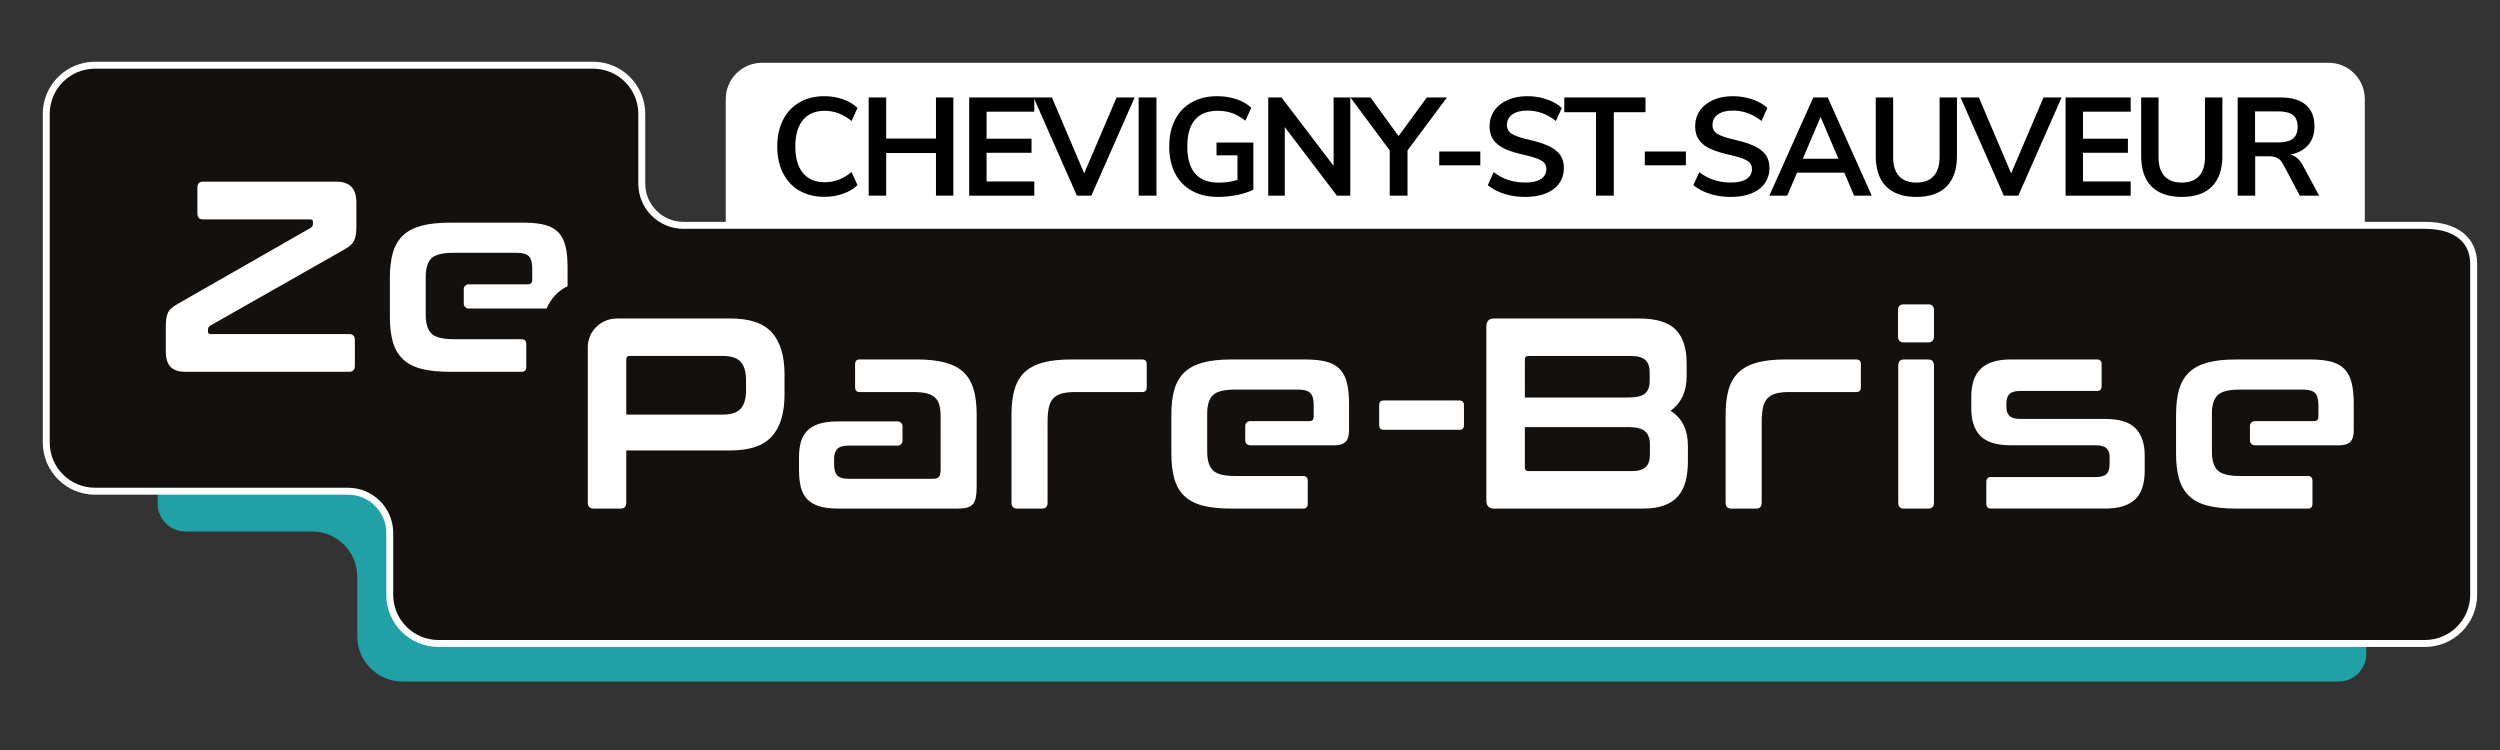
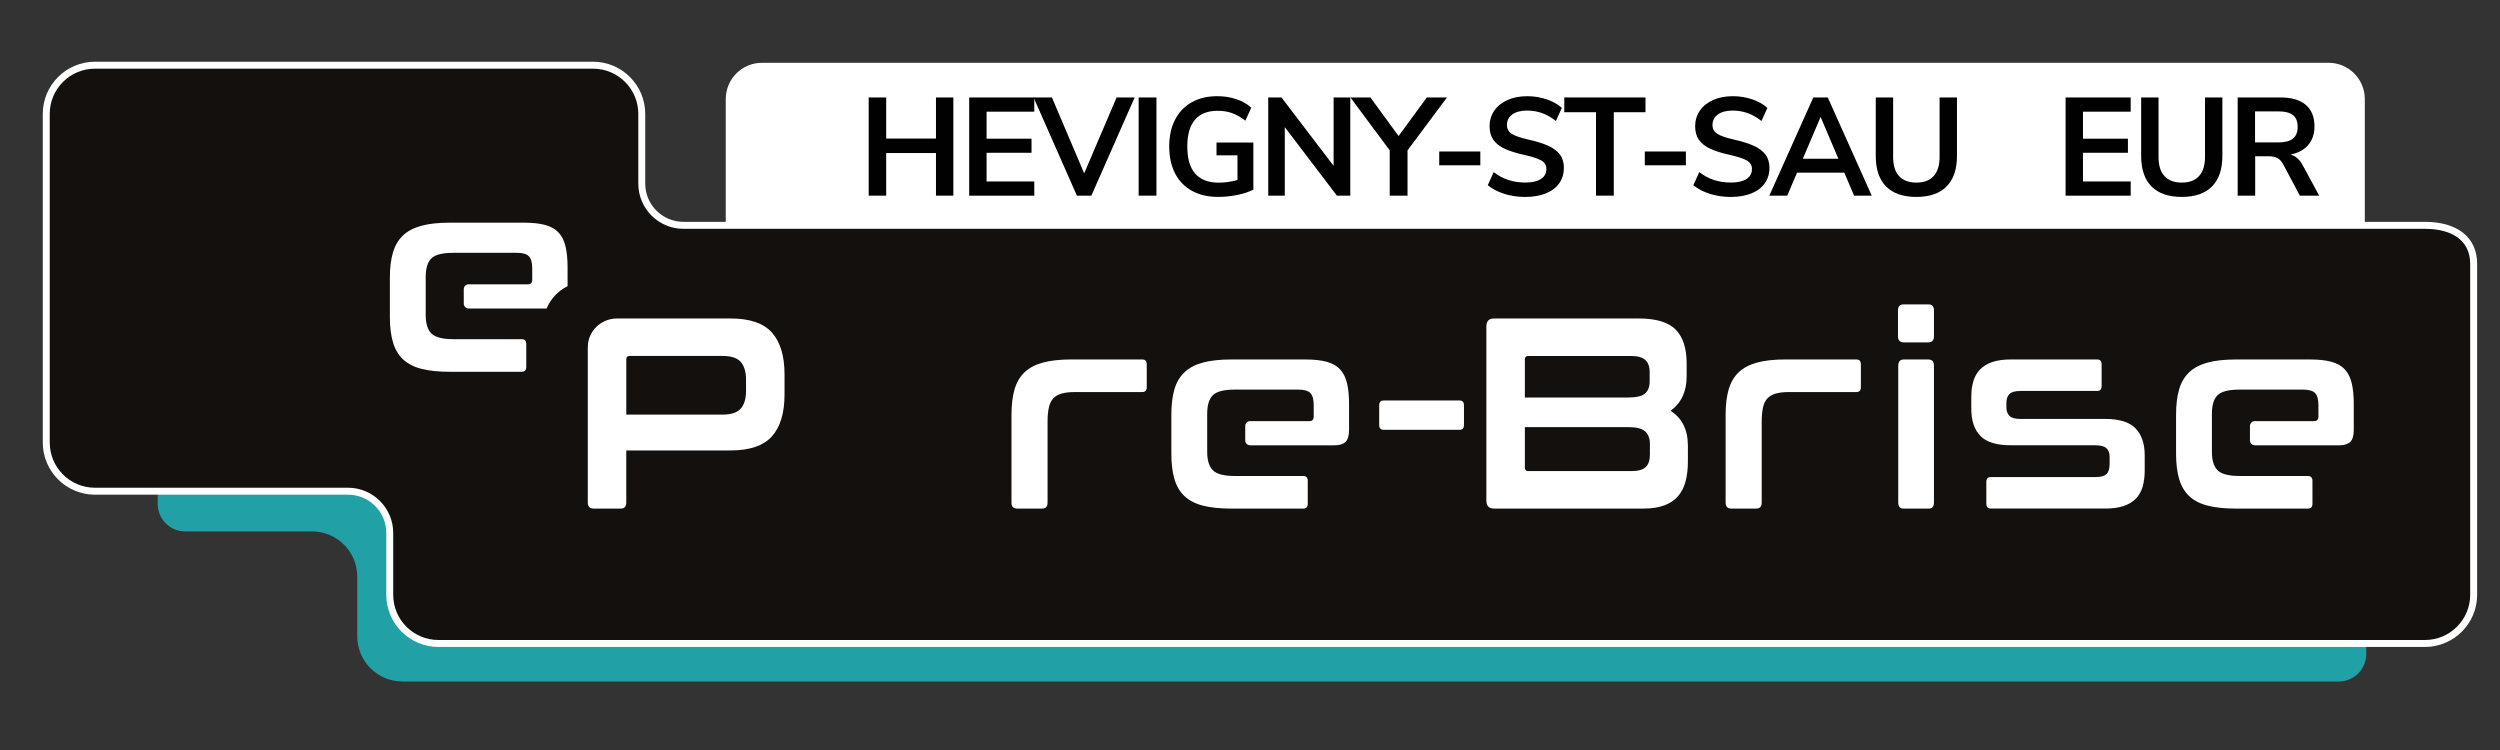
<svg xmlns="http://www.w3.org/2000/svg" viewBox="0 0 1257.6 377.28">
  <rect x="0" y="0" width="1257.6" height="377.28" fill="#333333" stroke="none" />
  <defs>
    <style>
      .cls-1 {
        fill: #010101;
      }

      .cls-2, .cls-3 {
        fill: #fff;
      }

      .cls-4 {
        fill: #13100d;
      }

      .cls-5 {
        fill: #21a0a6;
      }

      .cls-3 {
        stroke: #fff;
        stroke-miterlimit: 10;
        stroke-width: .75px;
      }
    </style>
  </defs>
  <g id="Aubenas">
    <g>
      <path class="cls-3" d="M383.31,31.96h788.05c9.85,0,17.85,8,17.85,17.85V116.73H365.46V49.81c0-9.85,8-17.85,17.85-17.85Z" />
      <g>
-         <path class="cls-1" d="M402.13,95.93c-3.58-2.08-6.33-5.03-8.25-8.86-1.92-3.83-2.88-8.29-2.88-13.38s.96-9.54,2.88-13.35c1.92-3.81,4.67-6.75,8.25-8.83,3.58-2.08,7.78-3.12,12.59-3.12,3.28,0,6.38,.51,9.29,1.54,2.91,1.03,5.36,2.48,7.35,4.34l-2.98,6.59c-2.22-1.77-4.42-3.07-6.59-3.89-2.17-.82-4.49-1.23-6.94-1.23-4.72,0-8.36,1.54-10.92,4.62-2.57,3.08-3.85,7.52-3.85,13.31s1.28,10.3,3.85,13.38c2.57,3.08,6.21,4.62,10.92,4.62,2.45,0,4.76-.41,6.94-1.23,2.17-.82,4.37-2.11,6.59-3.89l2.98,6.59c-1.99,1.87-4.44,3.32-7.35,4.34-2.91,1.03-6.01,1.54-9.29,1.54-4.81,0-9.01-1.04-12.59-3.12Z" />
        <path class="cls-1" d="M479.57,49.03v49.39h-8.74v-21.44h-25.04v21.44h-8.81V49.03h8.81v20.67h25.04v-20.67h8.74Z" />
        <path class="cls-1" d="M487.55,49.03h32.74v7.15h-24v13.59h22.61v7.08h-22.61v14.43h24v7.15h-32.74V49.03Z" />
        <path class="cls-1" d="M570.78,49.03l-21.78,49.39h-7.28l-21.78-49.39h9.22l16.23,38.18,16.3-38.18h9.09Z" />
        <path class="cls-1" d="M572.79,49.03h8.95v49.39h-8.95V49.03Z" />
        <path class="cls-1" d="M630.49,71.73v23.68c-2.22,1.12-4.91,2.01-8.08,2.66-3.17,.65-6.39,.98-9.68,.98-5.04,0-9.41-1.02-13.11-3.05-3.7-2.03-6.53-4.95-8.5-8.76-1.97-3.81-2.95-8.33-2.95-13.56s.98-9.68,2.95-13.49c1.96-3.81,4.76-6.73,8.39-8.76,3.63-2.03,7.89-3.05,12.8-3.05,3.42,0,6.63,.5,9.64,1.51,3,1.01,5.5,2.44,7.49,4.31l-2.98,6.51c-2.27-1.77-4.5-3.05-6.69-3.82-2.2-.77-4.61-1.16-7.25-1.16-5.04,0-8.84,1.51-11.41,4.52-2.57,3.01-3.85,7.49-3.85,13.42,0,12.14,5.27,18.21,15.81,18.21,3.14,0,6.29-.44,9.43-1.33v-12.4h-10.54v-6.45h18.52Z" />
        <path class="cls-1" d="M679.25,49.03v49.39h-6.73l-26.22-34.47v34.47h-8.32V49.03h6.66l26.22,34.4V49.03h8.39Z" />
        <path class="cls-1" d="M708.04,75.65v22.77h-8.95v-22.77l-19.77-26.62h10.06l14.15,19.41,14.22-19.41h10.13l-19.84,26.62Z" />
        <path class="cls-1" d="M723.99,76.21h20.67v6.94h-20.67v-6.94Z" />
        <path class="cls-1" d="M756.73,97.51c-3.28-1.03-6.06-2.48-8.32-4.34l2.98-6.59c2.36,1.82,4.84,3.15,7.46,3.99s5.45,1.26,8.5,1.26c3.38,0,5.98-.6,7.8-1.79,1.83-1.19,2.74-2.86,2.74-5.01,0-1.87-.84-3.29-2.53-4.27-1.69-.98-4.5-1.91-8.43-2.8-4.07-.89-7.38-1.92-9.92-3.08-2.54-1.17-4.46-2.66-5.76-4.48-1.29-1.82-1.94-4.13-1.94-6.94s.79-5.49,2.36-7.78c1.57-2.29,3.79-4.07,6.66-5.36,2.87-1.28,6.17-1.93,9.92-1.93,3.42,0,6.68,.53,9.78,1.58s5.64,2.49,7.63,4.31l-2.98,6.59c-4.35-3.5-9.16-5.25-14.43-5.25-3.14,0-5.63,.64-7.46,1.93-1.83,1.29-2.74,3.07-2.74,5.36,0,1.92,.81,3.39,2.43,4.41,1.62,1.03,4.37,1.99,8.25,2.87,4.12,.93,7.46,1.97,10.02,3.12,2.57,1.15,4.53,2.6,5.9,4.38,1.36,1.78,2.05,4.02,2.05,6.73,0,2.94-.77,5.52-2.32,7.74-1.55,2.22-3.79,3.92-6.73,5.12-2.94,1.19-6.39,1.79-10.37,1.79-3.75,0-7.26-.51-10.54-1.54Z" />
        <path class="cls-1" d="M802.85,56.45h-15.95v-7.43h40.85v7.43h-15.95v41.97h-8.95V56.45Z" />
        <path class="cls-1" d="M827.4,76.21h20.67v6.94h-20.67v-6.94Z" />
        <path class="cls-1" d="M860.14,97.51c-3.28-1.03-6.06-2.48-8.32-4.34l2.98-6.59c2.36,1.82,4.84,3.15,7.46,3.99,2.61,.84,5.44,1.26,8.5,1.26,3.38,0,5.98-.6,7.8-1.79,1.83-1.19,2.74-2.86,2.74-5.01,0-1.87-.84-3.29-2.53-4.27-1.69-.98-4.5-1.91-8.43-2.8-4.07-.89-7.38-1.92-9.92-3.08-2.54-1.17-4.46-2.66-5.76-4.48-1.29-1.82-1.94-4.13-1.94-6.94s.79-5.49,2.36-7.78c1.57-2.29,3.79-4.07,6.66-5.36,2.87-1.28,6.17-1.93,9.92-1.93,3.42,0,6.68,.53,9.78,1.58,3.1,1.05,5.64,2.49,7.63,4.31l-2.98,6.59c-4.35-3.5-9.16-5.25-14.43-5.25-3.15,0-5.63,.64-7.46,1.93-1.83,1.29-2.74,3.07-2.74,5.36,0,1.92,.81,3.39,2.43,4.41,1.62,1.03,4.37,1.99,8.25,2.87,4.11,.93,7.46,1.97,10.02,3.12,2.57,1.15,4.53,2.6,5.9,4.38,1.36,1.78,2.05,4.02,2.05,6.73,0,2.94-.78,5.52-2.32,7.74-1.55,2.22-3.79,3.92-6.73,5.12-2.94,1.19-6.39,1.79-10.37,1.79-3.75,0-7.26-.51-10.54-1.54Z" />
        <path class="cls-1" d="M927.77,86.86h-23.79l-4.92,11.56h-9.02l22.12-49.39h7.28l22.12,49.39h-8.88l-4.92-11.56Zm-2.98-7.01l-8.95-21.02-8.95,21.02h17.89Z" />
        <path class="cls-1" d="M948.78,93.8c-3.47-3.5-5.2-8.62-5.2-15.34v-29.42h8.74v29.92c0,4.25,.99,7.46,2.98,9.63,1.99,2.17,4.9,3.26,8.74,3.26s6.68-1.1,8.67-3.29c1.99-2.2,2.98-5.39,2.98-9.6v-29.92h8.74v29.42c0,6.68-1.73,11.78-5.2,15.31-3.47,3.53-8.53,5.29-15.19,5.29s-11.79-1.75-15.26-5.25Z" />
-         <path class="cls-1" d="M1037.07,49.03l-21.78,49.39h-7.28l-21.78-49.39h9.22l16.23,38.18,16.3-38.18h9.09Z" />
        <path class="cls-1" d="M1039.08,49.03h32.74v7.15h-24v13.59h22.61v7.08h-22.61v14.43h24v7.15h-32.74V49.03Z" />
        <path class="cls-1" d="M1082.29,93.8c-3.47-3.5-5.2-8.62-5.2-15.34v-29.42h8.74v29.92c0,4.25,.99,7.46,2.98,9.63s4.9,3.26,8.74,3.26,6.68-1.1,8.67-3.29,2.98-5.39,2.98-9.6v-29.92h8.74v29.42c0,6.68-1.73,11.78-5.2,15.31-3.47,3.53-8.53,5.29-15.19,5.29s-11.79-1.75-15.26-5.25Z" />
        <path class="cls-1" d="M1166.63,98.42h-9.71l-8.39-15.76c-.79-1.49-1.76-2.54-2.91-3.15-1.16-.61-2.61-.91-4.37-.91h-6.8v19.83h-8.81V49.03h21.64c5.55,0,9.77,1.25,12.66,3.75,2.89,2.5,4.33,6.11,4.33,10.82,0,3.78-1.05,6.9-3.16,9.35-2.1,2.45-5.08,4.05-8.91,4.8,2.59,.7,4.67,2.55,6.24,5.53l8.18,15.13Zm-13.18-28.69c1.57-1.28,2.36-3.26,2.36-5.92s-.79-4.68-2.36-5.92c-1.57-1.24-4.05-1.86-7.42-1.86h-11.65v15.62h11.65c3.38,0,5.85-.64,7.42-1.93Z" />
      </g>
    </g>
  </g>
  <g id="logos">
    <g>
      <path class="cls-5" d="M179.72,290.07v30.01c0,12.56,10.18,22.75,22.75,22.75h973.98c7.66,0,13.87-6.21,13.87-13.87v-111.49H79.32v35.99c0,7.66,6.21,13.87,13.87,13.87h63.78c12.56,0,22.74,10.18,22.74,22.74Z" />
      <g>
        <g>
          <path class="cls-4" d="M220.54,323.68c-13.5,0-24.49-10.98-24.49-24.49v-31.11c0-11.57-9.41-20.99-20.99-20.99H47.76c-13.5,0-24.49-10.98-24.49-24.49V57.29c0-13.5,10.98-24.49,24.49-24.49h250.59c13.5,0,24.49,10.98,24.49,24.49v35.08c0,11.57,9.42,20.99,20.99,20.99h876.03c15.33,0,24.49,7.25,24.49,19.4v166.44c0,13.5-10.98,24.49-24.49,24.49H220.54Z" />
          <path class="cls-2" d="M298.35,34.55c12.56,0,22.74,10.18,22.74,22.74v35.08c0,12.56,10.18,22.74,22.74,22.74h876.03c12.56,0,22.74,5.09,22.74,17.65v166.44c0,12.56-10.18,22.74-22.74,22.74H220.54c-12.56,0-22.74-10.18-22.74-22.74v-31.11c0-12.56-10.18-22.74-22.74-22.74H47.76c-12.56,0-22.74-10.18-22.74-22.74V57.29c0-12.56,10.18-22.74,22.74-22.74h250.59m0-3.5H47.76c-14.47,0-26.24,11.77-26.24,26.24V222.61c0,14.47,11.77,26.24,26.24,26.24h127.31c10.61,0,19.24,8.63,19.24,19.24v31.11c0,14.47,11.77,26.24,26.24,26.24h999.31c14.47,0,26.24-11.77,26.24-26.24V132.75c0-13.24-9.81-21.15-26.24-21.15H343.82c-10.61,0-19.24-8.63-19.24-19.24V57.29c0-14.47-11.77-26.24-26.24-26.24h0Z" />
        </g>
-         <path class="cls-2" d="M169.24,91.39c6.69,0,10.03,3.46,10.03,10.38v12.43c0,1.64-.11,3.03-.32,4.17-.21,1.14-.55,2.14-1.02,3.01-.47,.87-1.1,1.62-1.9,2.25-.81,.64-1.84,1.32-3.11,2.05l-67.16,38.12c-.76,.46-1.14,1.14-1.14,2.05v.96c0,.82,.42,1.23,1.27,1.23h69.7c1.95,0,2.92,1,2.92,3.01v12.98c0,2.01-.97,3.01-2.92,3.01H93.44c-3.56,0-6.12-.84-7.68-2.53-1.57-1.68-2.35-4.26-2.35-7.72v-12.43c0-1.64,.08-3.03,.25-4.17,.17-1.14,.46-2.14,.89-3.01,.42-.86,1.02-1.62,1.78-2.25,.76-.64,1.78-1.32,3.05-2.05l66.91-38.26c.76-.46,1.14-1.14,1.14-2.05v-.96c0-.82-.42-1.23-1.27-1.23h-53.94c-1.95,0-2.92-1-2.92-3.01v-12.98c0-2,.97-3.01,2.92-3.01h67.02Z" />
-         <path class="cls-2" d="M473.17,211.97v-2.6c0-2.19-.21-4.05-.64-5.6-.42-1.55-1.14-2.8-2.16-3.76-1.02-.96-2.41-1.66-4.19-2.12-1.78-.46-4.06-.68-6.86-.68h-26.89c-1.52,0-2.29-.82-2.29-2.46v-11.48c0-1.64,.76-2.46,2.29-2.46h28.66c5.67,0,10.45,.52,14.35,1.57,3.89,1.05,7,2.69,9.33,4.92,2.33,2.23,4,5.1,5.01,8.61,1.02,3.51,1.52,7.72,1.52,12.64v36.34c0,2.19-.15,3.99-.44,5.4-.3,1.41-.81,2.53-1.52,3.35-.72,.82-1.67,1.39-2.86,1.71-1.19,.32-2.71,.48-4.57,.48h-60.43c-3.73,0-6.84-.39-9.33-1.16-2.5-.77-4.51-1.93-6.03-3.48-1.52-1.55-2.6-3.55-3.24-6.01-.63-2.46-.95-5.37-.95-8.74v-6.56c0-2.82,.32-5.35,.95-7.58,.63-2.23,1.71-4.12,3.24-5.67,1.52-1.55,3.53-2.71,6.03-3.48,2.5-.77,5.61-1.16,9.33-1.16h30.05c1.36,0,2.46,1.08,2.46,2.42v7.33c0,1.33-1.1,2.42-2.46,2.42h-24.84c-2.62,0-4.47,.57-5.52,1.71-1.06,1.14-1.59,2.8-1.59,4.99v2.87c0,2.46,.53,4.26,1.59,5.4,1.06,1.14,2.9,1.71,5.52,1.71h42.79c1.35,0,2.31-.34,2.86-1.02,.55-.68,.83-1.89,.83-3.62v-12.02" />
        <path class="cls-2" d="M574.57,180.82c1.52,0,2.29,.82,2.29,2.46v11.48c0,1.64-.76,2.46-2.29,2.46h-33.77c-2.71,0-4.95,.25-6.73,.75-1.78,.5-3.2,1.32-4.25,2.46-1.06,1.14-1.8,2.69-2.22,4.65-.42,1.96-.63,4.35-.63,7.17v40.58c0,2.01-.93,3.01-2.79,3.01h-12.44c-1.95,0-2.92-1-2.92-3.01v-44.27c0-4.92,.51-9.13,1.52-12.64,1.02-3.51,2.69-6.37,5.01-8.61,2.33-2.23,5.42-3.87,9.27-4.92,3.85-1.05,8.65-1.57,14.41-1.57h35.55Z" />
        <path class="cls-2" d="M933.81,180.82c1.52,0,2.29,.82,2.29,2.46v11.48c0,1.64-.76,2.46-2.29,2.46h-33.77c-2.71,0-4.95,.25-6.73,.75-1.78,.5-3.2,1.32-4.25,2.46-1.06,1.14-1.8,2.69-2.22,4.65-.42,1.96-.63,4.35-.63,7.17v40.58c0,2.01-.93,3.01-2.79,3.01h-12.44c-1.95,0-2.92-1-2.92-3.01v-44.27c0-4.92,.51-9.13,1.52-12.64,1.02-3.51,2.69-6.37,5.01-8.61,2.33-2.23,5.42-3.87,9.27-4.92,3.85-1.05,8.65-1.57,14.41-1.57h35.55Z" />
        <path class="cls-2" d="M1054.91,180.82c1.52,0,2.29,.82,2.29,2.46v10.93c0,1.64-.76,2.46-2.29,2.46h-38.64c-2.63,0-4.44,.53-5.46,1.57-1.02,1.05-1.52,2.57-1.52,4.58v2.05c0,1.82,.51,3.26,1.52,4.3,1.02,1.05,2.83,1.57,5.46,1.57h42.79c7.11,0,12.19,1.6,15.24,4.78,3.05,3.19,4.57,7.7,4.57,13.53v7.65c0,3.01-.34,5.69-1.02,8.06-.68,2.37-1.8,4.37-3.36,6.01-1.57,1.64-3.62,2.89-6.16,3.76-2.54,.87-5.67,1.3-9.4,1.3h-57.44c-1.52,0-2.29-.82-2.29-2.46v-10.93c0-1.64,.76-2.46,2.29-2.46h52.62c2.62,0,4.46-.5,5.52-1.5,1.06-1,1.59-2.69,1.59-5.06v-3.69c0-1.82-.53-3.23-1.59-4.24-1.06-1-2.9-1.5-5.52-1.5h-42.66c-7.11,0-12.19-1.57-15.24-4.71-3.05-3.14-4.57-7.72-4.57-13.73v-6.01c0-2.82,.34-5.4,1.02-7.72,.68-2.32,1.8-4.3,3.36-5.94,1.56-1.64,3.62-2.89,6.16-3.76,2.54-.86,5.67-1.3,9.39-1.3h43.34Z" />
        <path class="cls-2" d="M607.27,224v3.28c0,4.28,.95,7.38,2.86,9.29,1.9,1.91,5.61,2.87,11.11,2.87h34.32c1.52,0,2.29,.82,2.29,2.46v11.48c0,1.64-.76,2.46-2.29,2.46h-36.1c-5.76,0-10.56-.5-14.41-1.5-3.85-1-6.94-2.62-9.27-4.85-2.33-2.23-4-5.1-5.02-8.61-1.02-3.51-1.52-7.72-1.52-12.64v-19.67c0-4.92,.51-9.13,1.52-12.64,1.02-3.51,2.69-6.37,5.02-8.61,2.33-2.23,5.42-3.87,9.27-4.92,3.85-1.05,8.65-1.57,14.41-1.57h37.2c4.32,0,7.89,.39,10.73,1.16,2.84,.77,5.08,2.05,6.73,3.83,1.65,1.78,2.81,4.1,3.49,6.97,.68,2.87,1.02,6.35,1.02,10.45v12.98c0,2.92-.59,4.94-1.78,6.08-1.19,1.14-3.01,1.71-5.46,1.71h-42.52c-1.36,0-2.46-1.08-2.46-2.42v-7.33c0-1.33,1.1-2.42,2.46-2.42h29.82c1.44,0,2.16-.77,2.16-2.32v-5.74c0-2.82-.55-4.83-1.65-6.01-1.1-1.18-3.13-1.78-6.09-1.78h-31.87c-5.5,0-9.2,.94-11.11,2.8-1.9,1.87-2.86,4.99-2.86,9.36v3.69" />
        <path class="cls-2" d="M1112.68,224v3.28c0,4.28,.95,7.38,2.86,9.29,1.9,1.91,5.61,2.87,11.11,2.87h34.32c1.52,0,2.29,.82,2.29,2.46v11.48c0,1.64-.76,2.46-2.29,2.46h-36.1c-5.76,0-10.56-.5-14.41-1.5-3.85-1-6.94-2.62-9.27-4.85-2.33-2.23-4-5.1-5.02-8.61-1.02-3.51-1.52-7.72-1.52-12.64v-19.67c0-4.92,.51-9.13,1.52-12.64,1.02-3.51,2.69-6.37,5.02-8.61,2.33-2.23,5.42-3.87,9.27-4.92,3.85-1.05,8.65-1.57,14.41-1.57h37.2c4.32,0,7.89,.39,10.73,1.16,2.84,.77,5.08,2.05,6.73,3.83,1.65,1.78,2.81,4.1,3.49,6.97,.68,2.87,1.02,6.35,1.02,10.45v12.98c0,2.92-.59,4.94-1.78,6.08-1.19,1.14-3.01,1.71-5.46,1.71h-42.52c-1.36,0-2.46-1.08-2.46-2.42v-7.33c0-1.33,1.1-2.42,2.46-2.42h29.82c1.44,0,2.16-.77,2.16-2.32v-5.74c0-2.82-.55-4.83-1.65-6.01-1.1-1.18-3.13-1.78-6.09-1.78h-31.87c-5.5,0-9.2,.94-11.11,2.8-1.9,1.87-2.86,4.99-2.86,9.36v3.69" />
        <g>
          <path class="cls-2" d="M734.16,201.46c1.52,0,2.28,.82,2.28,2.46v9.84c0,1.64-.76,2.46-2.28,2.46h-38.1c-1.52,0-2.28-.82-2.28-2.46v-9.84c0-1.64,.76-2.46,2.28-2.46h38.1Z" />
          <path class="cls-2" d="M824.4,160.21c8.69,0,14.87,1.87,18.54,5.6,3.67,3.73,5.51,9.38,5.51,16.94v6.56c0,7.65-2.7,13.43-8.1,17.35,5.82,3.64,8.73,9.52,8.73,17.62v7.92c0,3.64-.38,6.92-1.14,9.84-.76,2.92-2,5.4-3.73,7.44-1.73,2.05-4.03,3.62-6.9,4.71-2.87,1.09-6.41,1.64-10.63,1.64h-75.18c-2.53,0-3.8-1.37-3.8-4.1v-87.42c0-2.73,1.26-4.1,3.8-4.1h72.9Zm-57.33,39.75h51.89c4.22,0,7.09-.68,8.61-2.05,1.52-1.37,2.28-3.37,2.28-6.01v-4.64c0-2.82-.74-4.89-2.22-6.21-1.48-1.32-3.86-1.98-7.15-1.98h-51.76c-1.1,0-1.65,.59-1.65,1.78v19.12Zm0,14.89v20.35c0,1.18,.55,1.78,1.65,1.78h51.89c3.37,0,5.78-.66,7.21-1.98,1.43-1.32,2.15-3.44,2.15-6.35v-5.19c0-2.82-.78-4.96-2.34-6.42-1.56-1.46-4.45-2.19-8.67-2.19h-51.89Z" />
        </g>
        <path class="cls-2" d="M970.07,153.11c1.86,0,2.79,1,2.79,3v12.98c0,2.1-.93,3.14-2.79,3.14h-12.4c-1.94,0-2.91-1.05-2.91-3.14v-12.98c0-2,.97-3,2.91-3h12.4Zm0,27.73c1.86,0,2.79,1.05,2.79,3.14v68.85c0,2-.93,3.01-2.79,3.01h-12.4c-1.86,0-2.78-1-2.78-3.01v-68.85c0-2.09,.93-3.14,2.78-3.14h12.4Z" />
        <g>
          <path class="cls-2" d="M310.37,160.21c-8.11,0-14.69,6.46-14.69,14.43v78.18c0,2,.97,3.01,2.91,3.01h13.67c1.85,0,2.78-1,2.78-3.01v-26.23h52.4c9.7,0,16.66-2.37,20.88-7.1,4.22-4.73,6.33-11.75,6.33-21.04v-10.11c0-9.29-2.11-16.3-6.33-21.04-4.22-4.73-11.18-7.1-20.88-7.1h-57.07Zm64.92,36.2c0,4.1-.89,7.15-2.66,9.15-1.77,2-4.81,3-9.11,3h-48.47v-27.86c0-1.09,.55-1.64,1.64-1.64h46.83c4.3,0,7.34,1,9.11,3,1.77,2,2.66,5.06,2.66,9.15v5.19Z" />
          <path class="cls-2" d="M285.51,143.96v-9.54c0-4.1-.34-7.58-1.02-10.45-.68-2.87-1.84-5.19-3.49-6.97-1.65-1.78-3.89-3.05-6.73-3.83-2.84-.77-6.41-1.16-10.73-1.16h-37.2c-5.76,0-10.56,.52-14.41,1.57-3.85,1.05-6.94,2.69-9.27,4.92-2.33,2.23-4,5.1-5.02,8.61-1.02,3.51-1.52,7.72-1.52,12.64v19.67c0,4.92,.51,9.13,1.52,12.64,1.02,3.51,2.69,6.38,5.02,8.61,2.33,2.23,5.42,3.85,9.27,4.85,3.85,1,8.65,1.5,14.41,1.5h36.1c1.52,0,2.29-.82,2.29-2.46v-11.48c0-1.64-.76-2.46-2.29-2.46h-34.32c-5.5,0-9.2-.96-11.11-2.87-1.9-1.91-2.86-5.01-2.86-9.29v-19.13c0-4.37,.95-7.49,2.86-9.36,1.9-1.87,5.61-2.8,11.11-2.8h31.87c2.96,0,4.99,.59,6.09,1.78,1.1,1.18,1.65,3.19,1.65,6.01v5.74c0,1.55-.72,2.32-2.16,2.32h-29.82c-1.36,0-2.46,1.08-2.46,2.42v7.33c0,1.33,1.1,2.42,2.46,2.42h39.23c2.05-4.94,5.76-8.88,10.52-11.23Z" />
        </g>
      </g>
    </g>
  </g>
</svg>